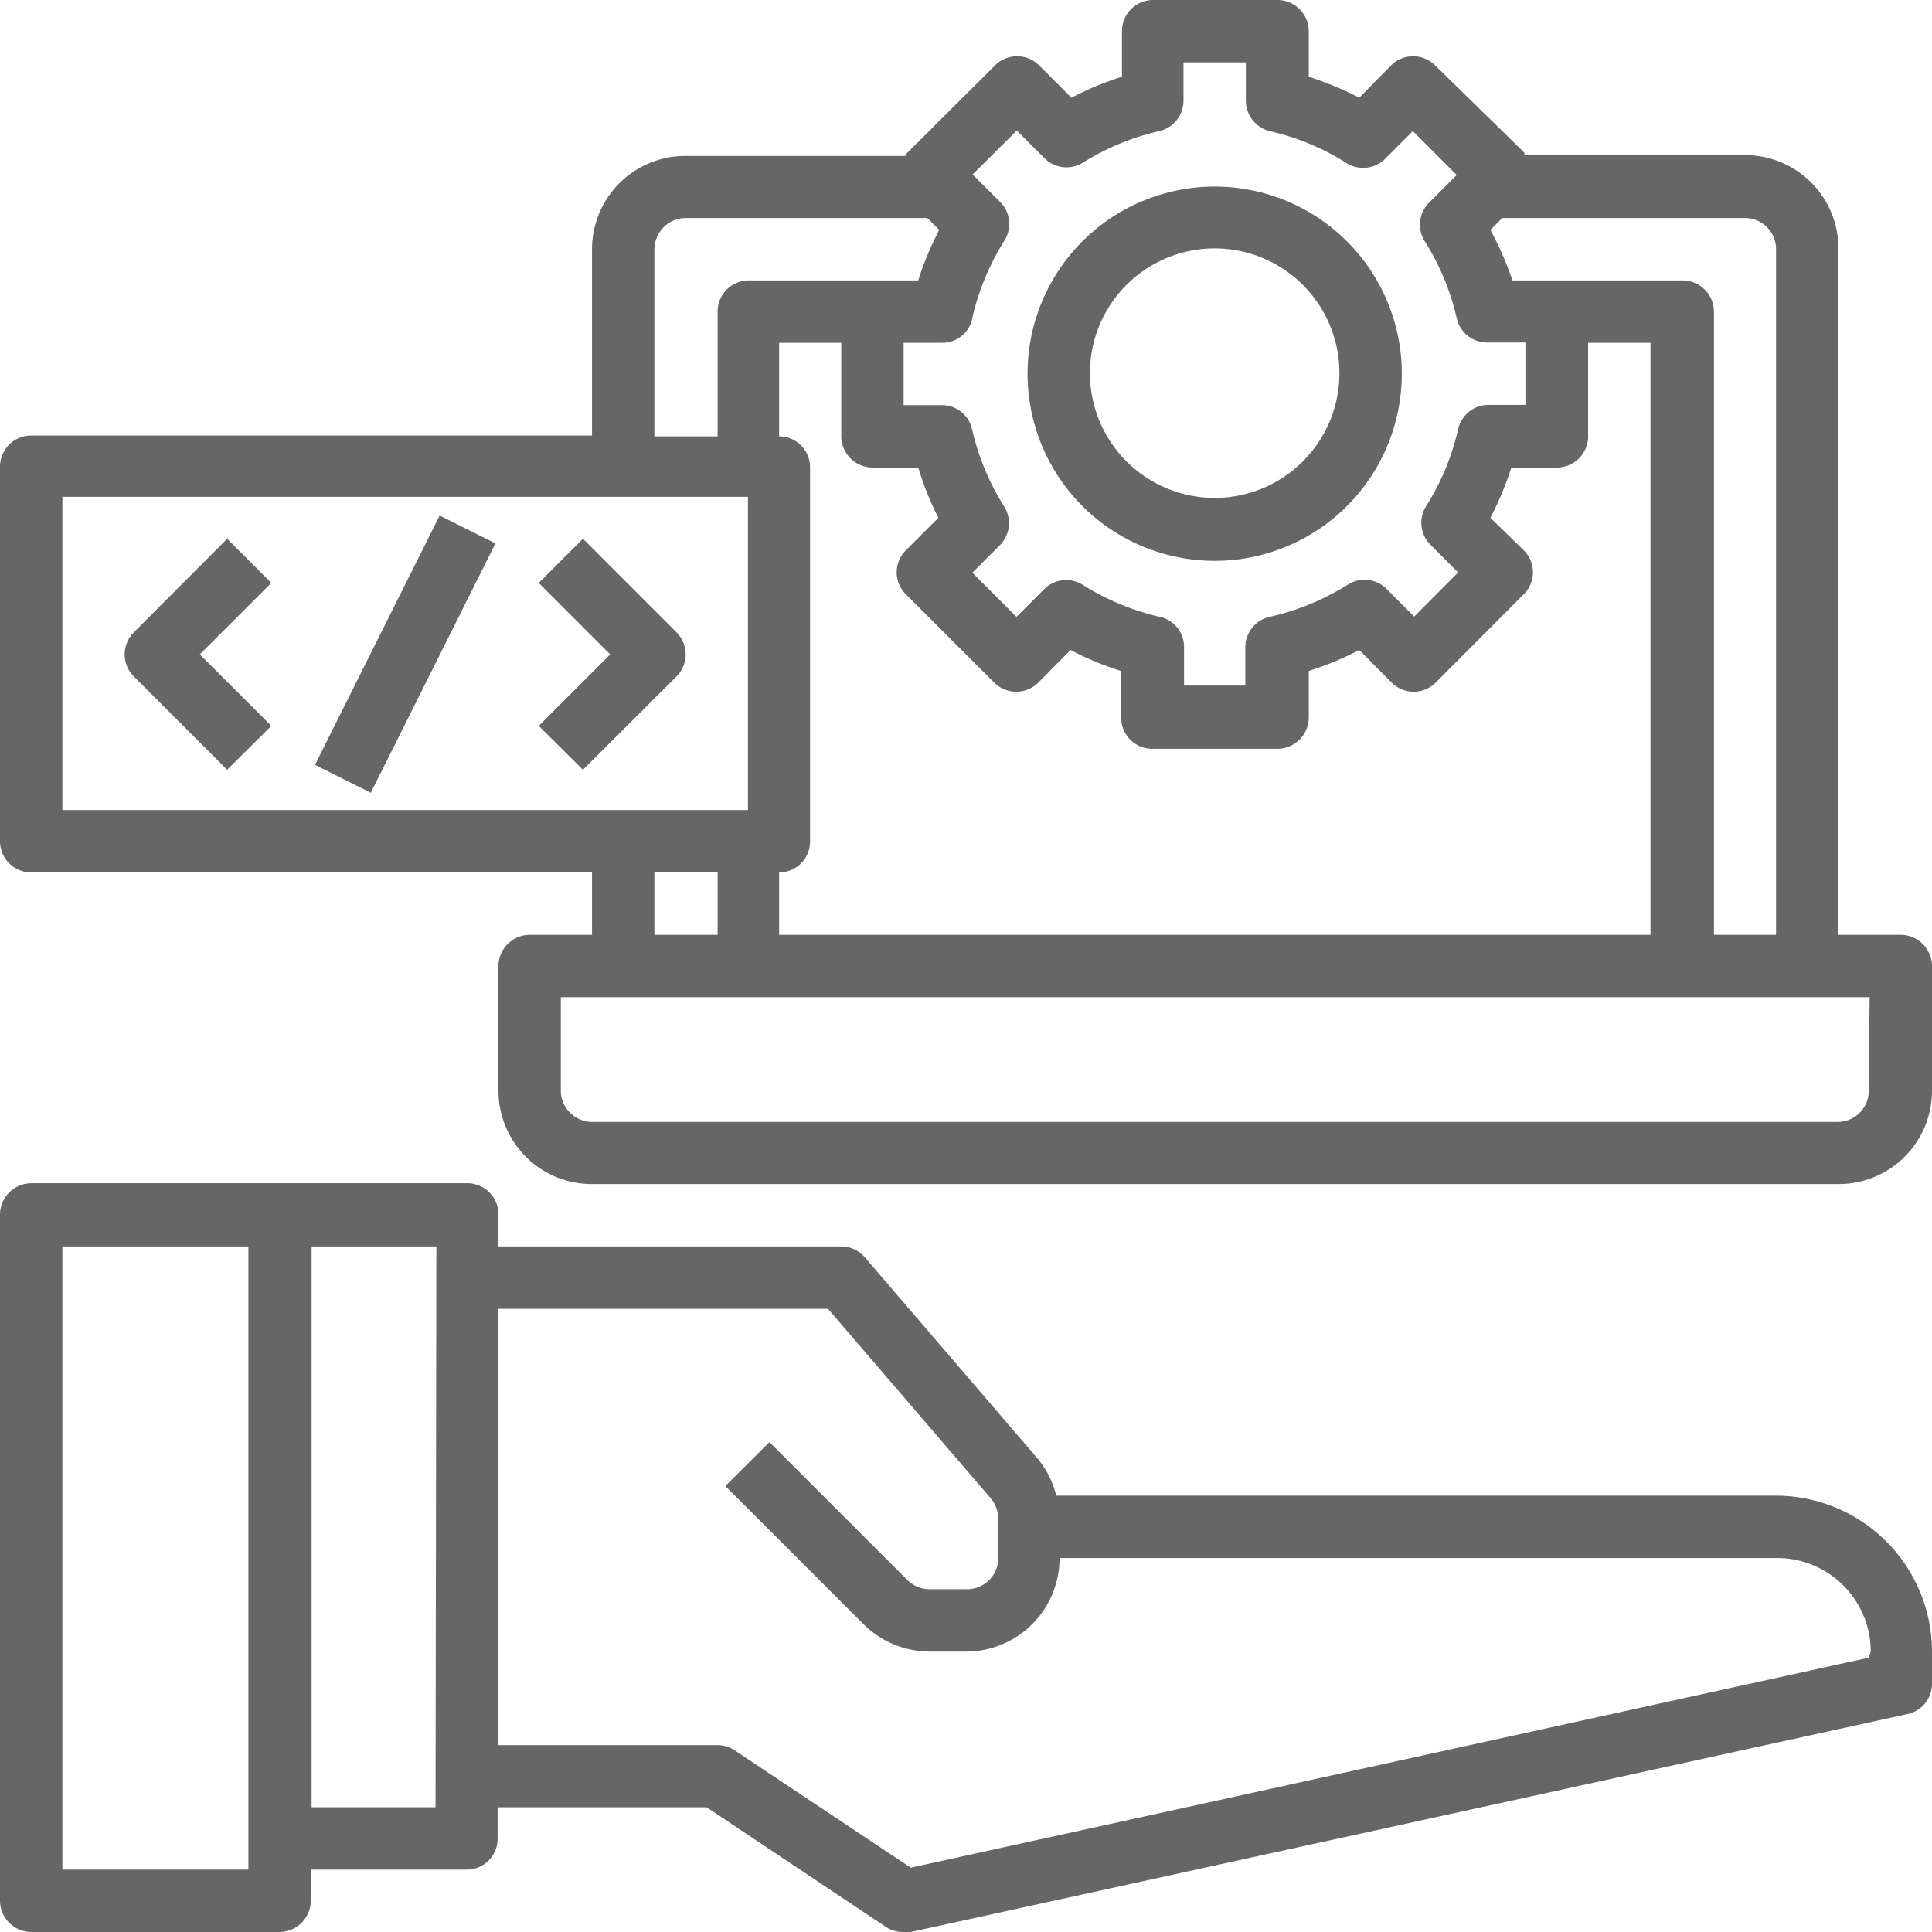
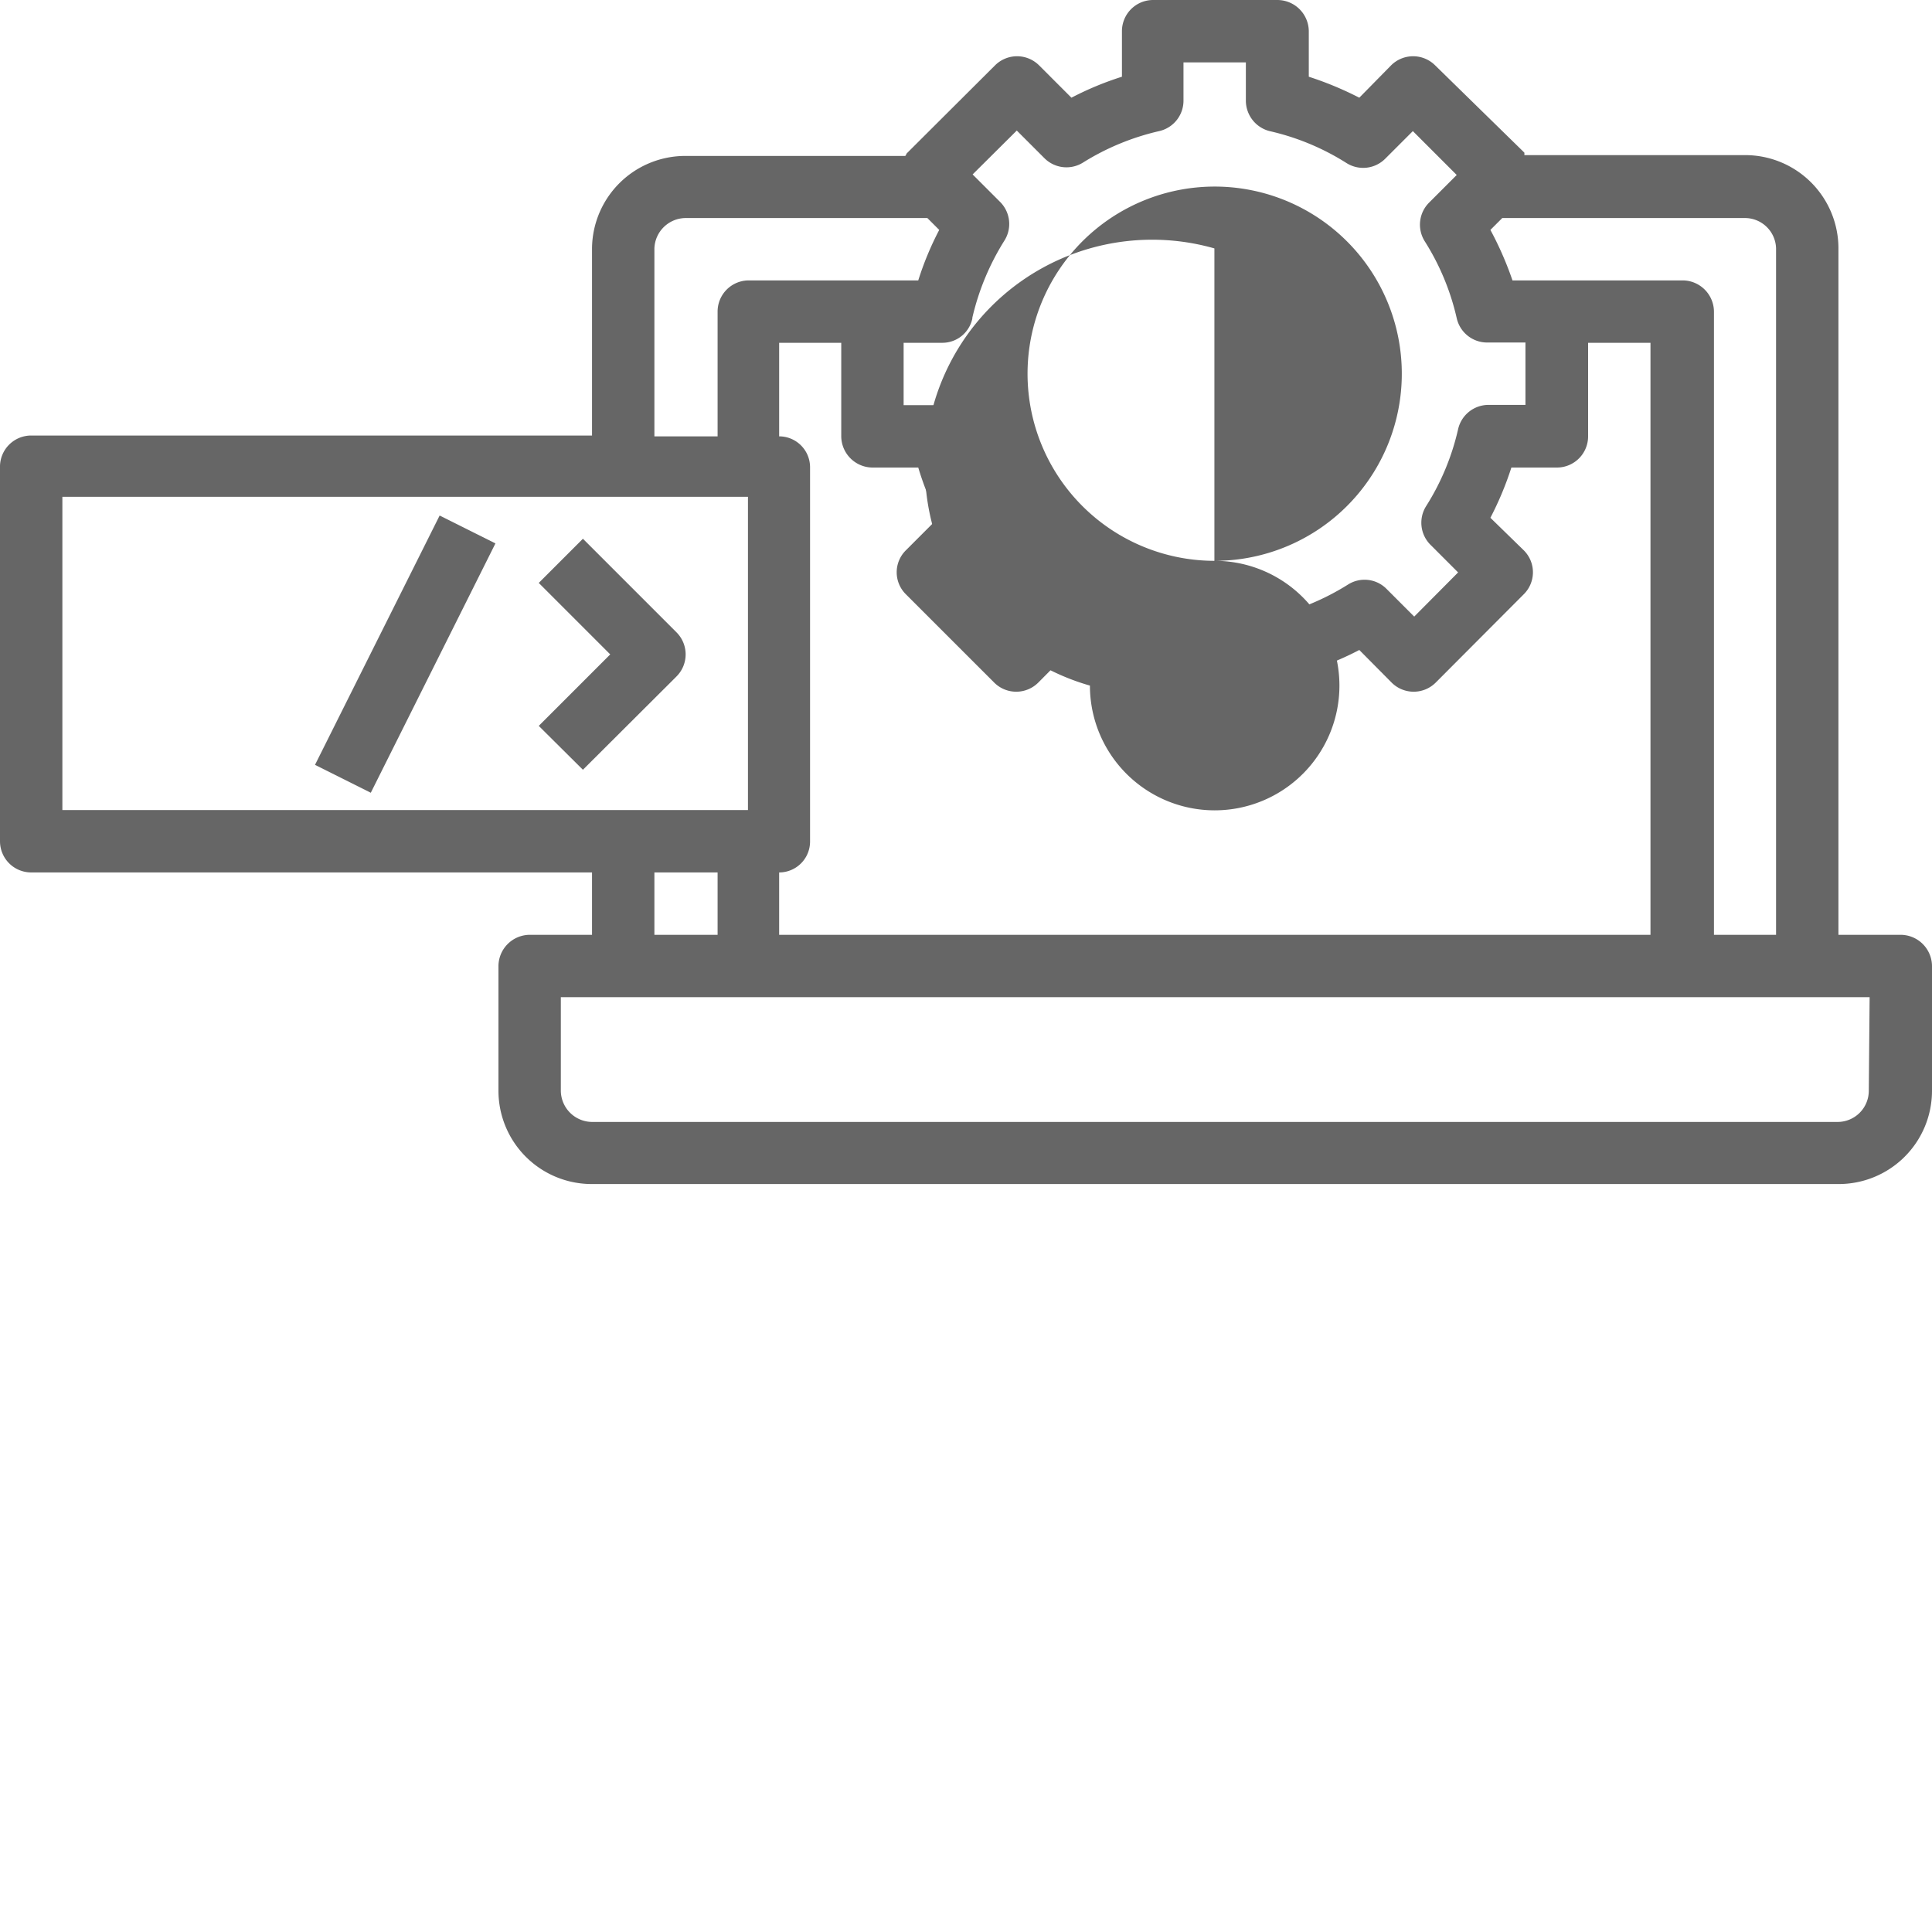
<svg xmlns="http://www.w3.org/2000/svg" viewBox="0 0 70 70">
  <defs>
    <style>.cls-1{fill:#666;}</style>
  </defs>
  <g id="Layer_2" data-name="Layer 2">
    <g id="Layer_2-2" data-name="Layer 2">
-       <path class="cls-1" d="M64.35,54.19H38.27a3.31,3.31,0,0,0-.69-1.36l-6.24-7.27a1.13,1.13,0,0,0-.86-.4H18.06V44a1.13,1.13,0,0,0-1.12-1.13H1.13A1.14,1.14,0,0,0,0,44V68.87A1.14,1.14,0,0,0,1.13,70h9a1.14,1.14,0,0,0,1.13-1.13V67.74h5.65a1.12,1.12,0,0,0,1.12-1.13V65.48h7.57l6.49,4.33a1.13,1.13,0,0,0,.62.19A1,1,0,0,0,33,70l36.13-7.9A1.12,1.12,0,0,0,70,61V59.84A5.66,5.66,0,0,0,64.35,54.19ZM9,67.74H2.26V45.16H9Zm6.78-2.26H11.29V45.16h4.52Zm51.93-5.42L33,67.67l-6.38-4.25a1.06,1.06,0,0,0-.62-.19H18.06V47.42H30l5.9,6.87a1.18,1.18,0,0,1,.27.74v1.42A1.13,1.13,0,0,1,35,57.58H33.68a1.14,1.14,0,0,1-.8-.33l-5-5-1.6,1.59,5,5a3.42,3.42,0,0,0,2.4,1H35a3.39,3.39,0,0,0,3.39-3.39h26a3.39,3.39,0,0,1,3.39,3.39Z" />
      <path class="cls-1" d="M68.87,33.87H66.61V9a3.38,3.38,0,0,0-3.38-3.38h-8a.41.41,0,0,0,0-.09L52,2.37a1.13,1.13,0,0,0-1.6,0L49.25,3.54a12.17,12.17,0,0,0-1.83-.76V1.13A1.14,1.14,0,0,0,46.29,0H41.77a1.13,1.13,0,0,0-1.12,1.13V2.78a11.37,11.37,0,0,0-1.83.76L37.65,2.37a1.13,1.13,0,0,0-1.6,0l-3.2,3.19a.41.41,0,0,1-.05.09h-8A3.38,3.38,0,0,0,21.45,9v6.78H1.13A1.13,1.13,0,0,0,0,16.94V30.48a1.13,1.13,0,0,0,1.13,1.13H21.45v2.26H19.19A1.14,1.14,0,0,0,18.06,35v4.52a3.38,3.38,0,0,0,3.39,3.38H66.61A3.38,3.38,0,0,0,70,39.52V35A1.14,1.14,0,0,0,68.87,33.87ZM64.35,9V33.87H62.1V11.29A1.14,1.14,0,0,0,61,10.16H54.8A12.17,12.17,0,0,0,54,8.33l.43-.43h8.76A1.13,1.13,0,0,1,64.35,9Zm-35,21.45V16.94a1.12,1.12,0,0,0-1.12-1.13V12.42h2.25v3.39a1.14,1.14,0,0,0,1.13,1.13h1.66A10.76,10.76,0,0,0,34,18.76l-1.18,1.18a1.12,1.12,0,0,0,0,1.59l3.2,3.2a1.13,1.13,0,0,0,1.6,0l1.17-1.18a10.53,10.53,0,0,0,1.83.76V26a1.13,1.13,0,0,0,1.12,1.13h4.52A1.14,1.14,0,0,0,47.42,26V24.31a11.22,11.22,0,0,0,1.83-.76l1.17,1.18a1.13,1.13,0,0,0,1.6,0l3.19-3.2a1.12,1.12,0,0,0,0-1.59L54,18.76a11.65,11.65,0,0,0,.76-1.82h1.65a1.13,1.13,0,0,0,1.13-1.13V12.42h2.26V33.87H28.23V31.61A1.12,1.12,0,0,0,29.35,30.48Zm5.88-18.94a9.12,9.12,0,0,1,1.16-2.79,1.13,1.13,0,0,0-.15-1.4l-1-1,1.6-1.59,1,1a1.13,1.13,0,0,0,1.4.16A9,9,0,0,1,42,4.75a1.13,1.13,0,0,0,.88-1.1V2.26h2.26V3.65A1.14,1.14,0,0,0,46,4.75a8.88,8.88,0,0,1,2.79,1.16,1.13,1.13,0,0,0,1.4-.16l1-1,1.59,1.59-1,1a1.13,1.13,0,0,0-.16,1.4,8.88,8.88,0,0,1,1.16,2.79,1.13,1.13,0,0,0,1.1.88h1.39v2.26H53.93a1.13,1.13,0,0,0-1.1.88,8.88,8.88,0,0,1-1.16,2.79,1.13,1.13,0,0,0,.16,1.4l1,1-1.59,1.6-1-1a1.12,1.12,0,0,0-1.4-.16A9.12,9.12,0,0,1,46,22.35a1.13,1.13,0,0,0-.88,1.1v1.39H42.9V23.45a1.11,1.11,0,0,0-.88-1.1,9.12,9.12,0,0,1-2.79-1.16,1.12,1.12,0,0,0-1.4.16l-1,1-1.6-1.6,1-1a1.13,1.13,0,0,0,.15-1.4,9.12,9.12,0,0,1-1.16-2.79,1.11,1.11,0,0,0-1.1-.88H32.74V12.42h1.39A1.11,1.11,0,0,0,35.23,11.54ZM23.71,9A1.14,1.14,0,0,1,24.84,7.9H33.6l.43.43a11.22,11.22,0,0,0-.76,1.83H27.1A1.13,1.13,0,0,0,26,11.29v4.52H23.71Zm-21.45,9H27.1V29.35H2.26ZM23.71,31.61H26v2.26H23.71Zm44,7.91a1.13,1.13,0,0,1-1.13,1.13H21.45a1.14,1.14,0,0,1-1.13-1.13V36.13H67.74Z" />
-       <path class="cls-1" d="M44,20.32a6.78,6.78,0,1,0-6.77-6.77A6.78,6.78,0,0,0,44,20.32ZM44,9a4.52,4.52,0,1,1-4.51,4.52A4.52,4.52,0,0,1,44,9Z" />
-       <path class="cls-1" d="M8.23,19.52,4.85,22.91a1.13,1.13,0,0,0,0,1.6l3.38,3.38,1.6-1.59L7.24,23.71l2.59-2.59Z" />
+       <path class="cls-1" d="M44,20.32a6.78,6.78,0,1,0-6.77-6.77A6.78,6.78,0,0,0,44,20.32Za4.52,4.52,0,1,1-4.51,4.52A4.52,4.52,0,0,1,44,9Z" />
      <path class="cls-1" d="M21.12,19.52l-1.6,1.6,2.59,2.59L19.52,26.3l1.6,1.59,3.39-3.38a1.13,1.13,0,0,0,0-1.6Z" />
      <rect class="cls-1" x="9.63" y="22.58" width="10.1" height="2.26" transform="translate(-13.09 26.23) rotate(-63.44)" />
    </g>
  </g>
</svg>